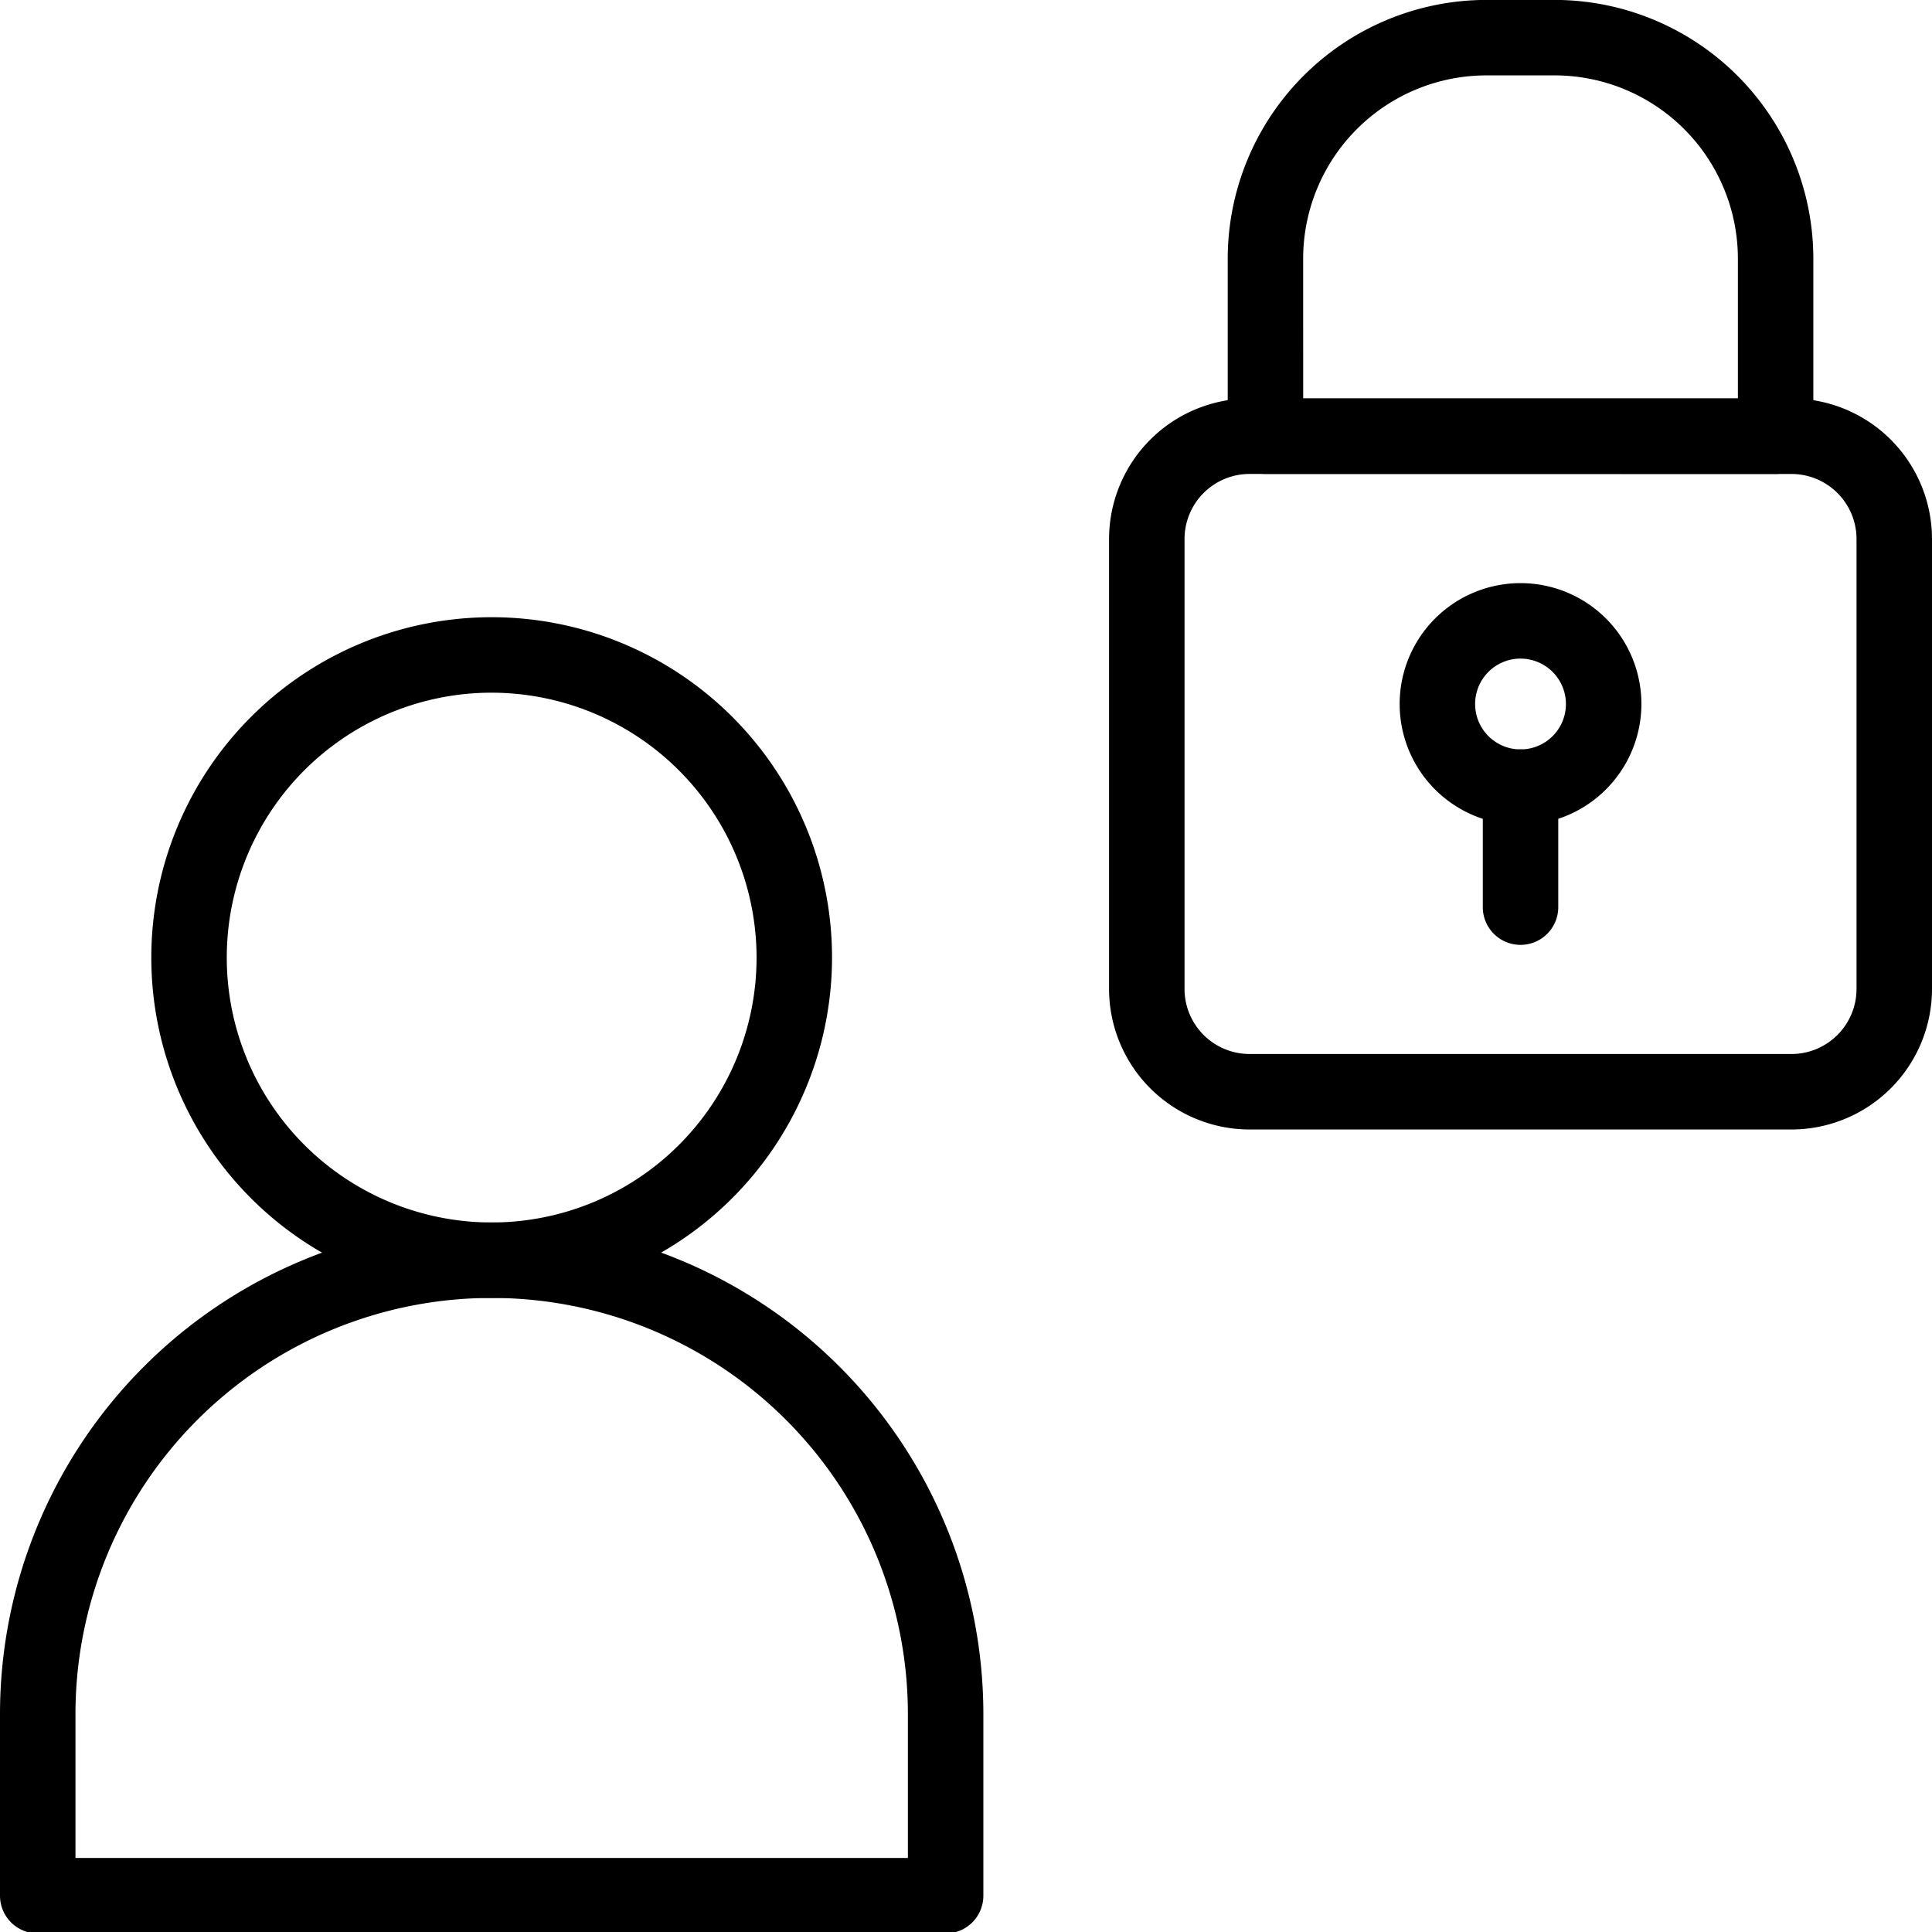
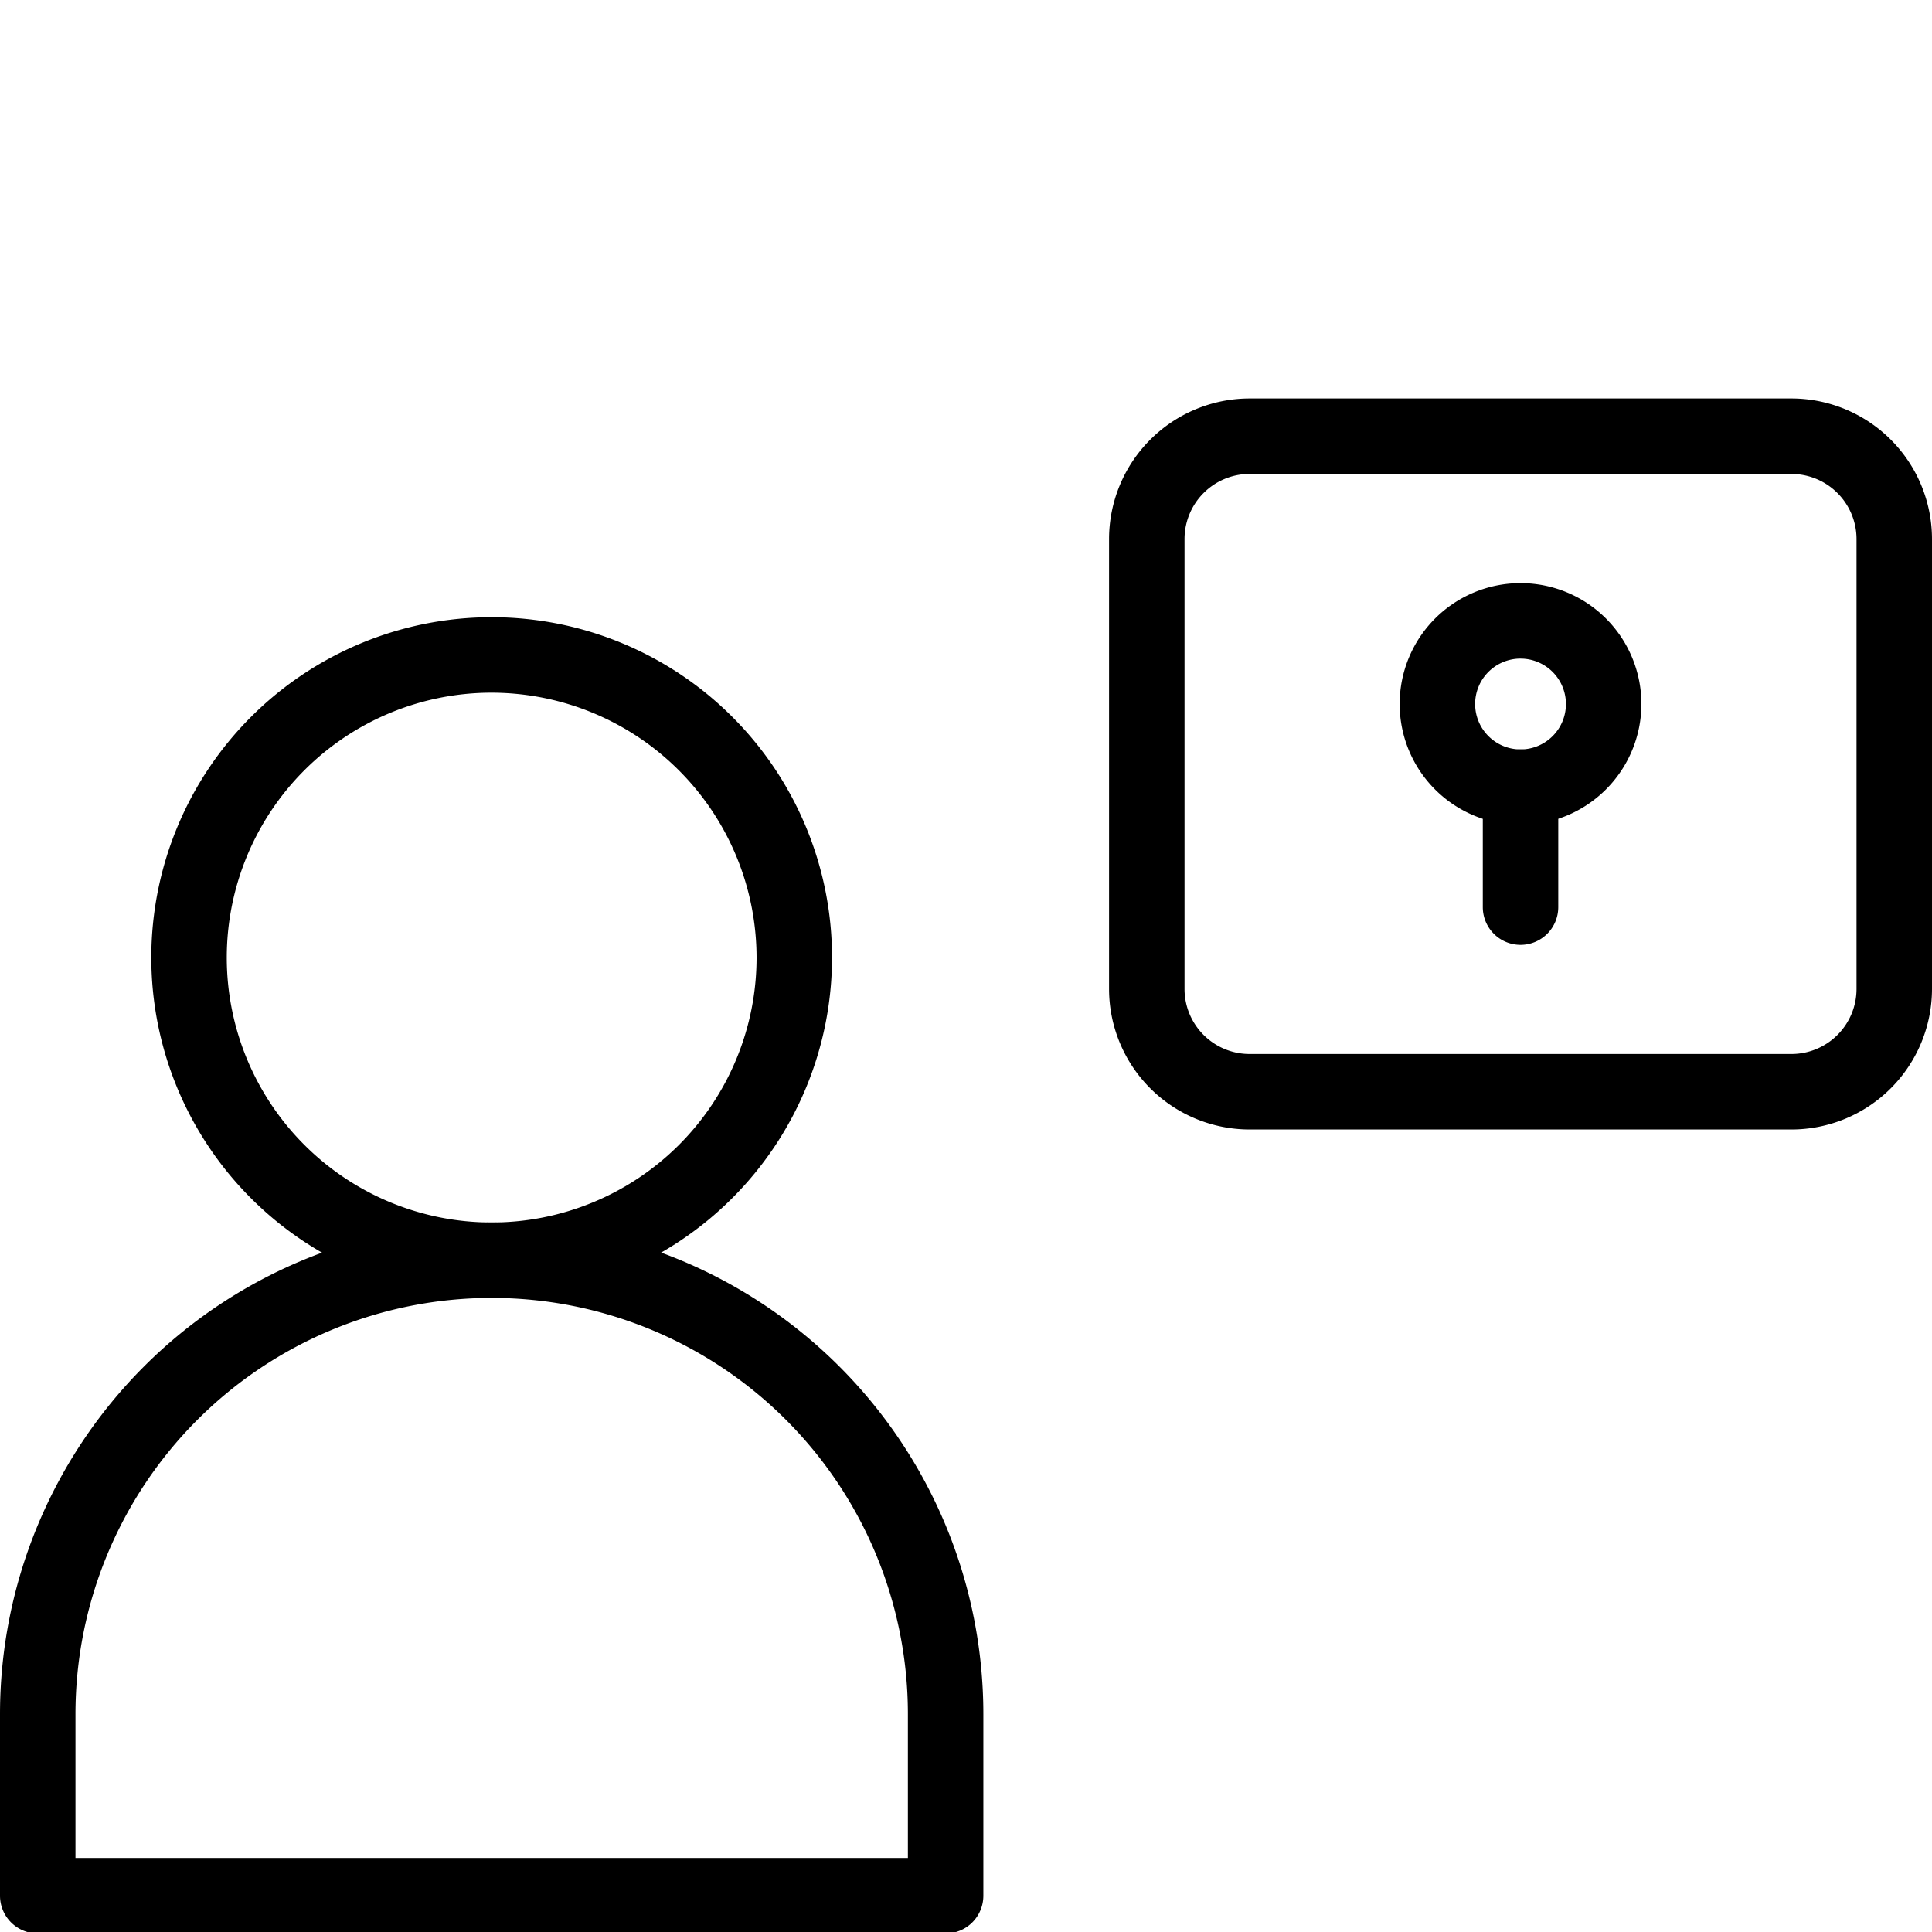
<svg xmlns="http://www.w3.org/2000/svg" id="Layer_1" viewBox="0 0 256 256" data-name="Layer 1">
  <path d="m65.149 171.984a45.1 45.1 0 1 1 45.1-45.1 45.15 45.15 0 0 1 -45.1 45.1zm0-80.2a35.1 35.1 0 1 0 35.1 35.1 35.138 35.138 0 0 0 -35.1-35.098z" />
  <path d="m125.3 256.192h-120.3a5 5 0 0 1 -5-5v-24.059a65.149 65.149 0 0 1 130.3 0v24.059a5 5 0 0 1 -5 5zm-115.3-10h110.3v-19.059a55.149 55.149 0 0 0 -110.3 0z" />
  <path d="m237.383 149.664h-71.811a18.637 18.637 0 0 1 -18.616-18.617v-59.626a18.638 18.638 0 0 1 18.616-18.621h71.811a18.639 18.639 0 0 1 18.617 18.621v59.626a18.638 18.638 0 0 1 -18.617 18.617zm-71.811-86.864a8.627 8.627 0 0 0 -8.616 8.618v59.626a8.626 8.626 0 0 0 8.616 8.617h71.811a8.627 8.627 0 0 0 8.617-8.614v-59.626a8.628 8.628 0 0 0 -8.617-8.618z" />
  <path d="m201.478 109.3a16.016 16.016 0 1 1 16.016-16.016 16.034 16.034 0 0 1 -16.016 16.016zm0-22.032a6.016 6.016 0 1 0 6.016 6.016 6.023 6.023 0 0 0 -6.016-6.014z" />
  <path d="m201.478 125.2a5 5 0 0 1 -5-5v-15.9a5 5 0 0 1 10 0v15.9a5 5 0 0 1 -5 5z" />
-   <path d="m235.279 62.8h-67.6a5 5 0 0 1 -5-5v-23.534a34.315 34.315 0 0 1 34.274-34.277h9.047a34.316 34.316 0 0 1 34.277 34.277v23.534a5 5 0 0 1 -4.998 5zm-62.6-10h57.6v-18.534a24.3 24.3 0 0 0 -24.279-24.277h-9.049a24.3 24.3 0 0 0 -24.276 24.277z" />
</svg>